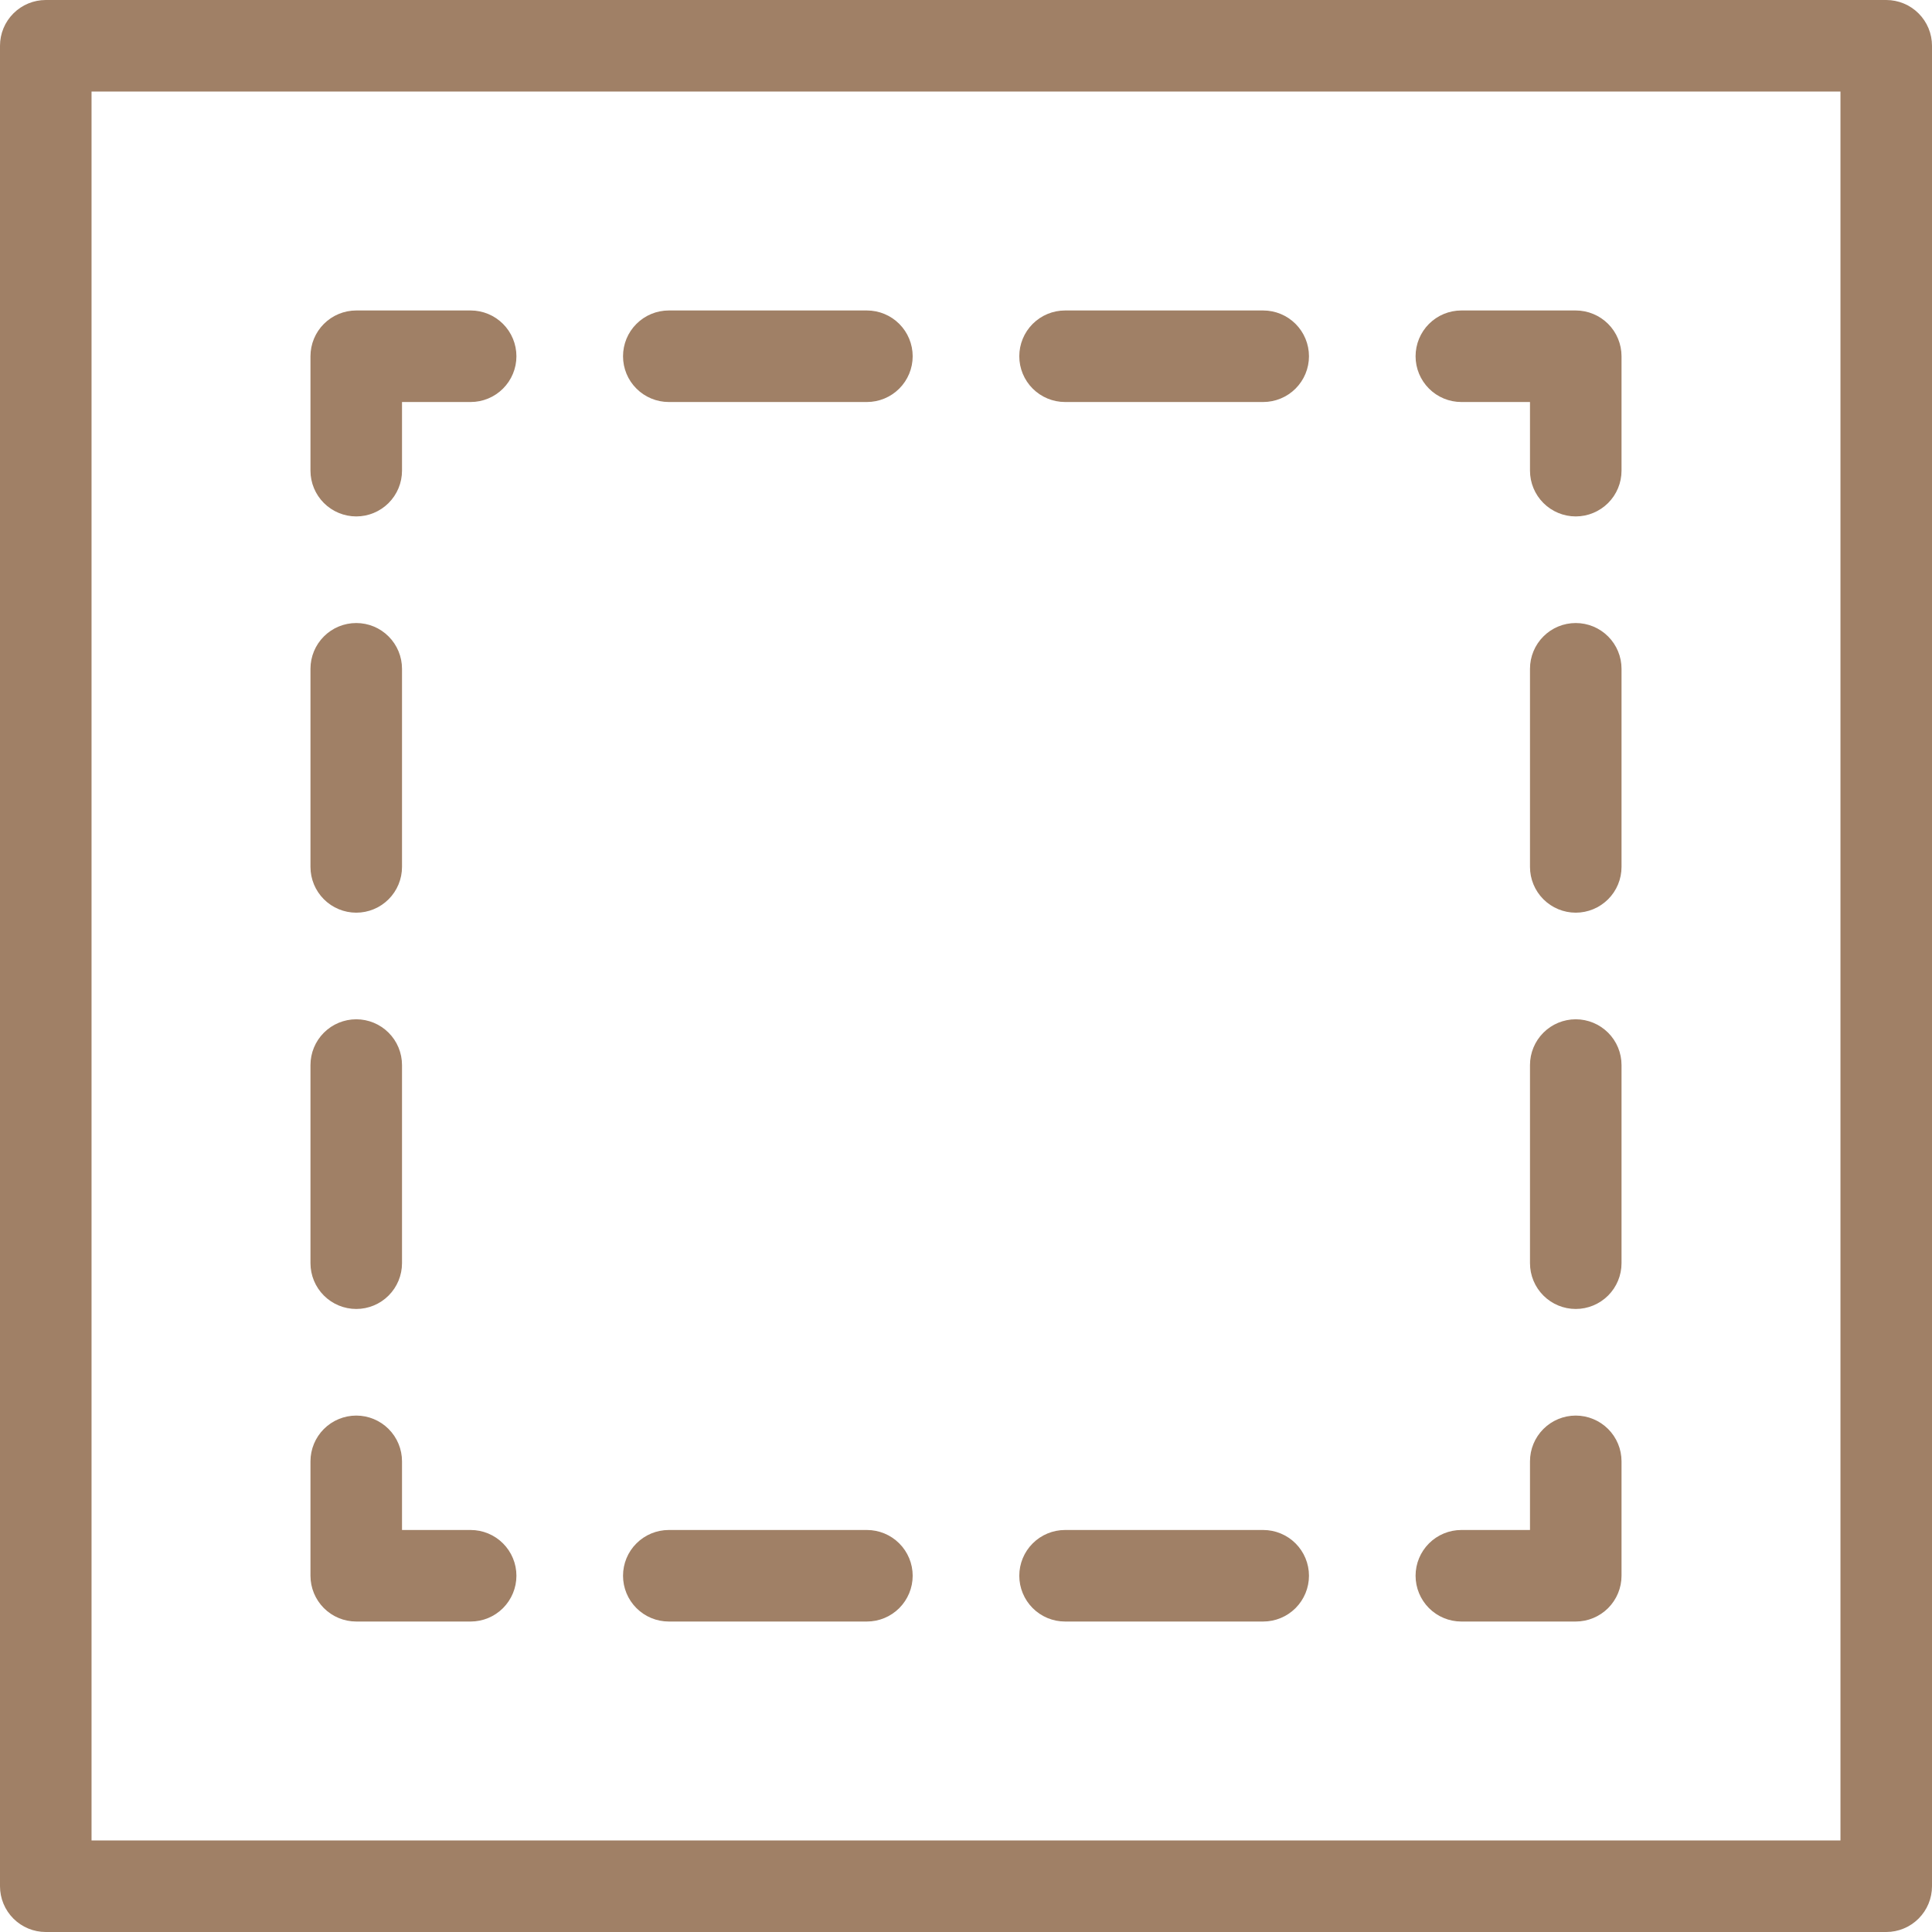
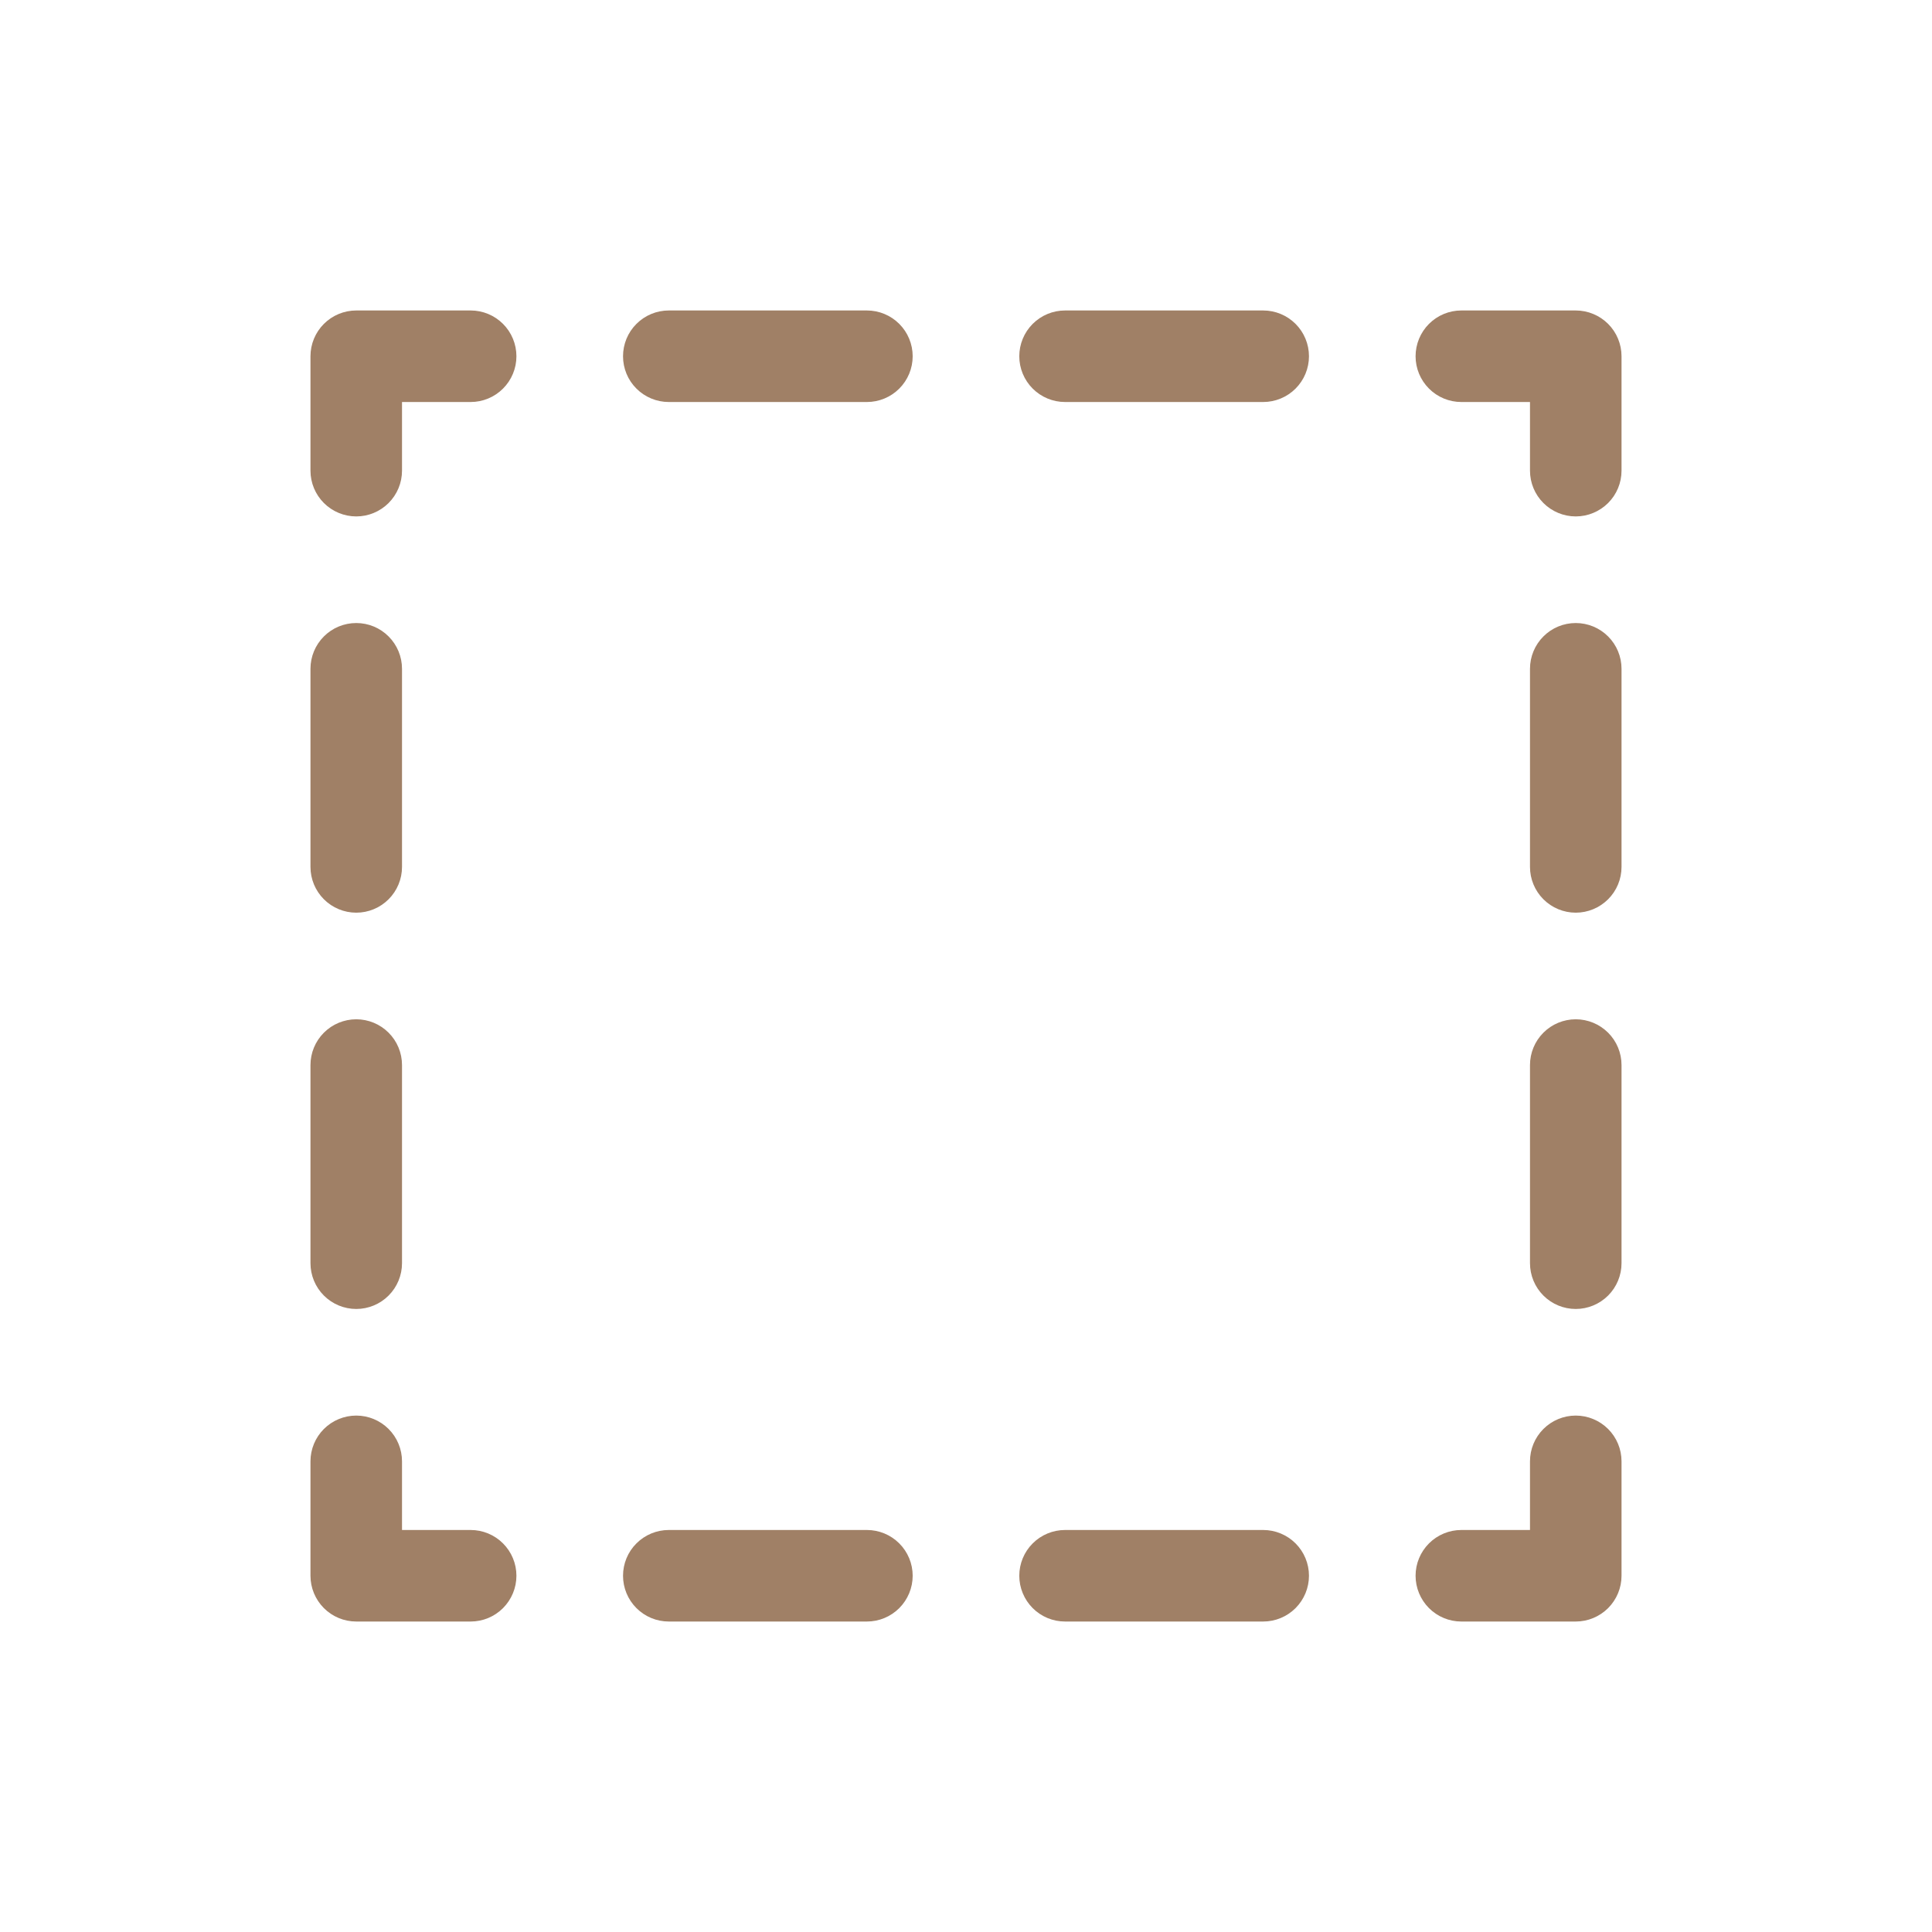
<svg xmlns="http://www.w3.org/2000/svg" width="50" height="50" viewBox="0 0 50 50" fill="none">
  <path d="M40.78 13.365C40.466 13.365 40.165 13.24 39.943 13.018C39.721 12.796 39.596 12.495 39.596 12.181V10.404H37.819C37.505 10.404 37.204 10.279 36.982 10.057C36.76 9.835 36.635 9.534 36.635 9.22C36.635 8.906 36.76 8.604 36.982 8.382C37.204 8.16 37.505 8.035 37.819 8.035H40.78C41.094 8.035 41.395 8.16 41.618 8.382C41.84 8.604 41.965 8.906 41.965 9.22V12.181C41.965 12.495 41.84 12.796 41.618 13.018C41.395 13.24 41.094 13.365 40.78 13.365ZM32.691 10.404H27.564C27.249 10.404 26.948 10.279 26.726 10.057C26.504 9.835 26.379 9.534 26.379 9.22C26.379 8.906 26.504 8.604 26.726 8.382C26.948 8.16 27.249 8.035 27.564 8.035H32.691C33.005 8.035 33.307 8.16 33.529 8.382C33.751 8.604 33.876 8.906 33.876 9.22C33.876 9.534 33.751 9.835 33.529 10.057C33.307 10.279 33.005 10.404 32.691 10.404ZM22.436 10.404H17.308C16.994 10.404 16.693 10.279 16.471 10.057C16.248 9.835 16.124 9.534 16.124 9.22C16.124 8.906 16.248 8.604 16.471 8.382C16.693 8.16 16.994 8.035 17.308 8.035H22.436C22.75 8.035 23.051 8.16 23.273 8.382C23.495 8.604 23.62 8.906 23.62 9.22C23.62 9.534 23.495 9.835 23.273 10.057C23.051 10.279 22.75 10.404 22.436 10.404ZM9.22 13.365C8.906 13.365 8.604 13.24 8.382 13.018C8.16 12.796 8.035 12.495 8.035 12.181V9.22C8.035 8.906 8.16 8.604 8.382 8.382C8.604 8.16 8.906 8.035 9.22 8.035H12.181C12.495 8.035 12.796 8.16 13.018 8.382C13.24 8.604 13.365 8.906 13.365 9.22C13.365 9.534 13.24 9.835 13.018 10.057C12.796 10.279 12.495 10.404 12.181 10.404H10.404V12.181C10.404 12.495 10.279 12.796 10.057 13.018C9.835 13.24 9.534 13.365 9.22 13.365ZM9.22 33.876C8.906 33.876 8.604 33.751 8.382 33.529C8.16 33.307 8.035 33.005 8.035 32.691V27.564C8.035 27.249 8.16 26.948 8.382 26.726C8.604 26.504 8.906 26.379 9.22 26.379C9.534 26.379 9.835 26.504 10.057 26.726C10.279 26.948 10.404 27.249 10.404 27.564V32.691C10.404 33.005 10.279 33.307 10.057 33.529C9.835 33.751 9.534 33.876 9.22 33.876ZM9.22 23.62C8.906 23.62 8.604 23.495 8.382 23.273C8.16 23.051 8.035 22.75 8.035 22.436V17.308C8.035 16.994 8.16 16.693 8.382 16.471C8.604 16.248 8.906 16.124 9.22 16.124C9.534 16.124 9.835 16.248 10.057 16.471C10.279 16.693 10.404 16.994 10.404 17.308V22.436C10.404 22.75 10.279 23.051 10.057 23.273C9.835 23.495 9.534 23.62 9.22 23.62ZM12.181 41.965H9.22C8.906 41.965 8.604 41.84 8.382 41.618C8.16 41.395 8.035 41.094 8.035 40.78V37.819C8.035 37.505 8.16 37.204 8.382 36.982C8.604 36.76 8.906 36.635 9.22 36.635C9.534 36.635 9.835 36.76 10.057 36.982C10.279 37.204 10.404 37.505 10.404 37.819V39.596H12.181C12.495 39.596 12.796 39.721 13.018 39.943C13.24 40.165 13.365 40.466 13.365 40.78C13.365 41.094 13.24 41.395 13.018 41.618C12.796 41.84 12.495 41.965 12.181 41.965ZM32.691 41.965H27.564C27.249 41.965 26.948 41.84 26.726 41.618C26.504 41.395 26.379 41.094 26.379 40.78C26.379 40.466 26.504 40.165 26.726 39.943C26.948 39.721 27.249 39.596 27.564 39.596H32.691C33.005 39.596 33.307 39.721 33.529 39.943C33.751 40.165 33.876 40.466 33.876 40.78C33.876 41.094 33.751 41.395 33.529 41.618C33.307 41.84 33.005 41.965 32.691 41.965ZM22.436 41.965H17.308C16.994 41.965 16.693 41.84 16.471 41.618C16.248 41.395 16.124 41.094 16.124 40.78C16.124 40.466 16.248 40.165 16.471 39.943C16.693 39.721 16.994 39.596 17.308 39.596H22.436C22.75 39.596 23.051 39.721 23.273 39.943C23.495 40.165 23.62 40.466 23.62 40.78C23.62 41.094 23.495 41.395 23.273 41.618C23.051 41.84 22.75 41.965 22.436 41.965ZM40.78 41.965H37.819C37.505 41.965 37.204 41.84 36.982 41.618C36.76 41.395 36.635 41.094 36.635 40.78C36.635 40.466 36.76 40.165 36.982 39.943C37.204 39.721 37.505 39.596 37.819 39.596H39.596V37.819C39.596 37.505 39.721 37.204 39.943 36.982C40.165 36.76 40.466 36.635 40.78 36.635C41.094 36.635 41.395 36.76 41.618 36.982C41.84 37.204 41.965 37.505 41.965 37.819V40.78C41.965 41.094 41.84 41.395 41.618 41.618C41.395 41.84 41.094 41.965 40.78 41.965ZM40.78 33.876C40.466 33.876 40.165 33.751 39.943 33.529C39.721 33.307 39.596 33.005 39.596 32.691V27.564C39.596 27.249 39.721 26.948 39.943 26.726C40.165 26.504 40.466 26.379 40.78 26.379C41.094 26.379 41.395 26.504 41.618 26.726C41.84 26.948 41.965 27.249 41.965 27.564V32.691C41.965 33.005 41.84 33.307 41.618 33.529C41.395 33.751 41.094 33.876 40.78 33.876ZM40.78 23.62C40.466 23.62 40.165 23.495 39.943 23.273C39.721 23.051 39.596 22.75 39.596 22.436V17.308C39.596 16.994 39.721 16.693 39.943 16.471C40.165 16.248 40.466 16.124 40.78 16.124C41.094 16.124 41.395 16.248 41.618 16.471C41.84 16.693 41.965 16.994 41.965 17.308V22.436C41.965 22.75 41.84 23.051 41.618 23.273C41.395 23.495 41.094 23.62 40.78 23.62Z" fill="#A08066" />
-   <path d="M48.816 50H1.184C0.87 50 0.569 49.875 0.347 49.653C0.125 49.431 0 49.13 0 48.816V1.184C0 0.87 0.125 0.569 0.347 0.347C0.569 0.125 0.87 0 1.184 0H48.816C49.13 0 49.431 0.125 49.653 0.347C49.875 0.569 50 0.87 50 1.184V48.816C50 49.13 49.875 49.431 49.653 49.653C49.431 49.875 49.13 50 48.816 50ZM2.369 47.631H47.631V2.369H2.369V47.631Z" fill="#A08066" />
</svg>